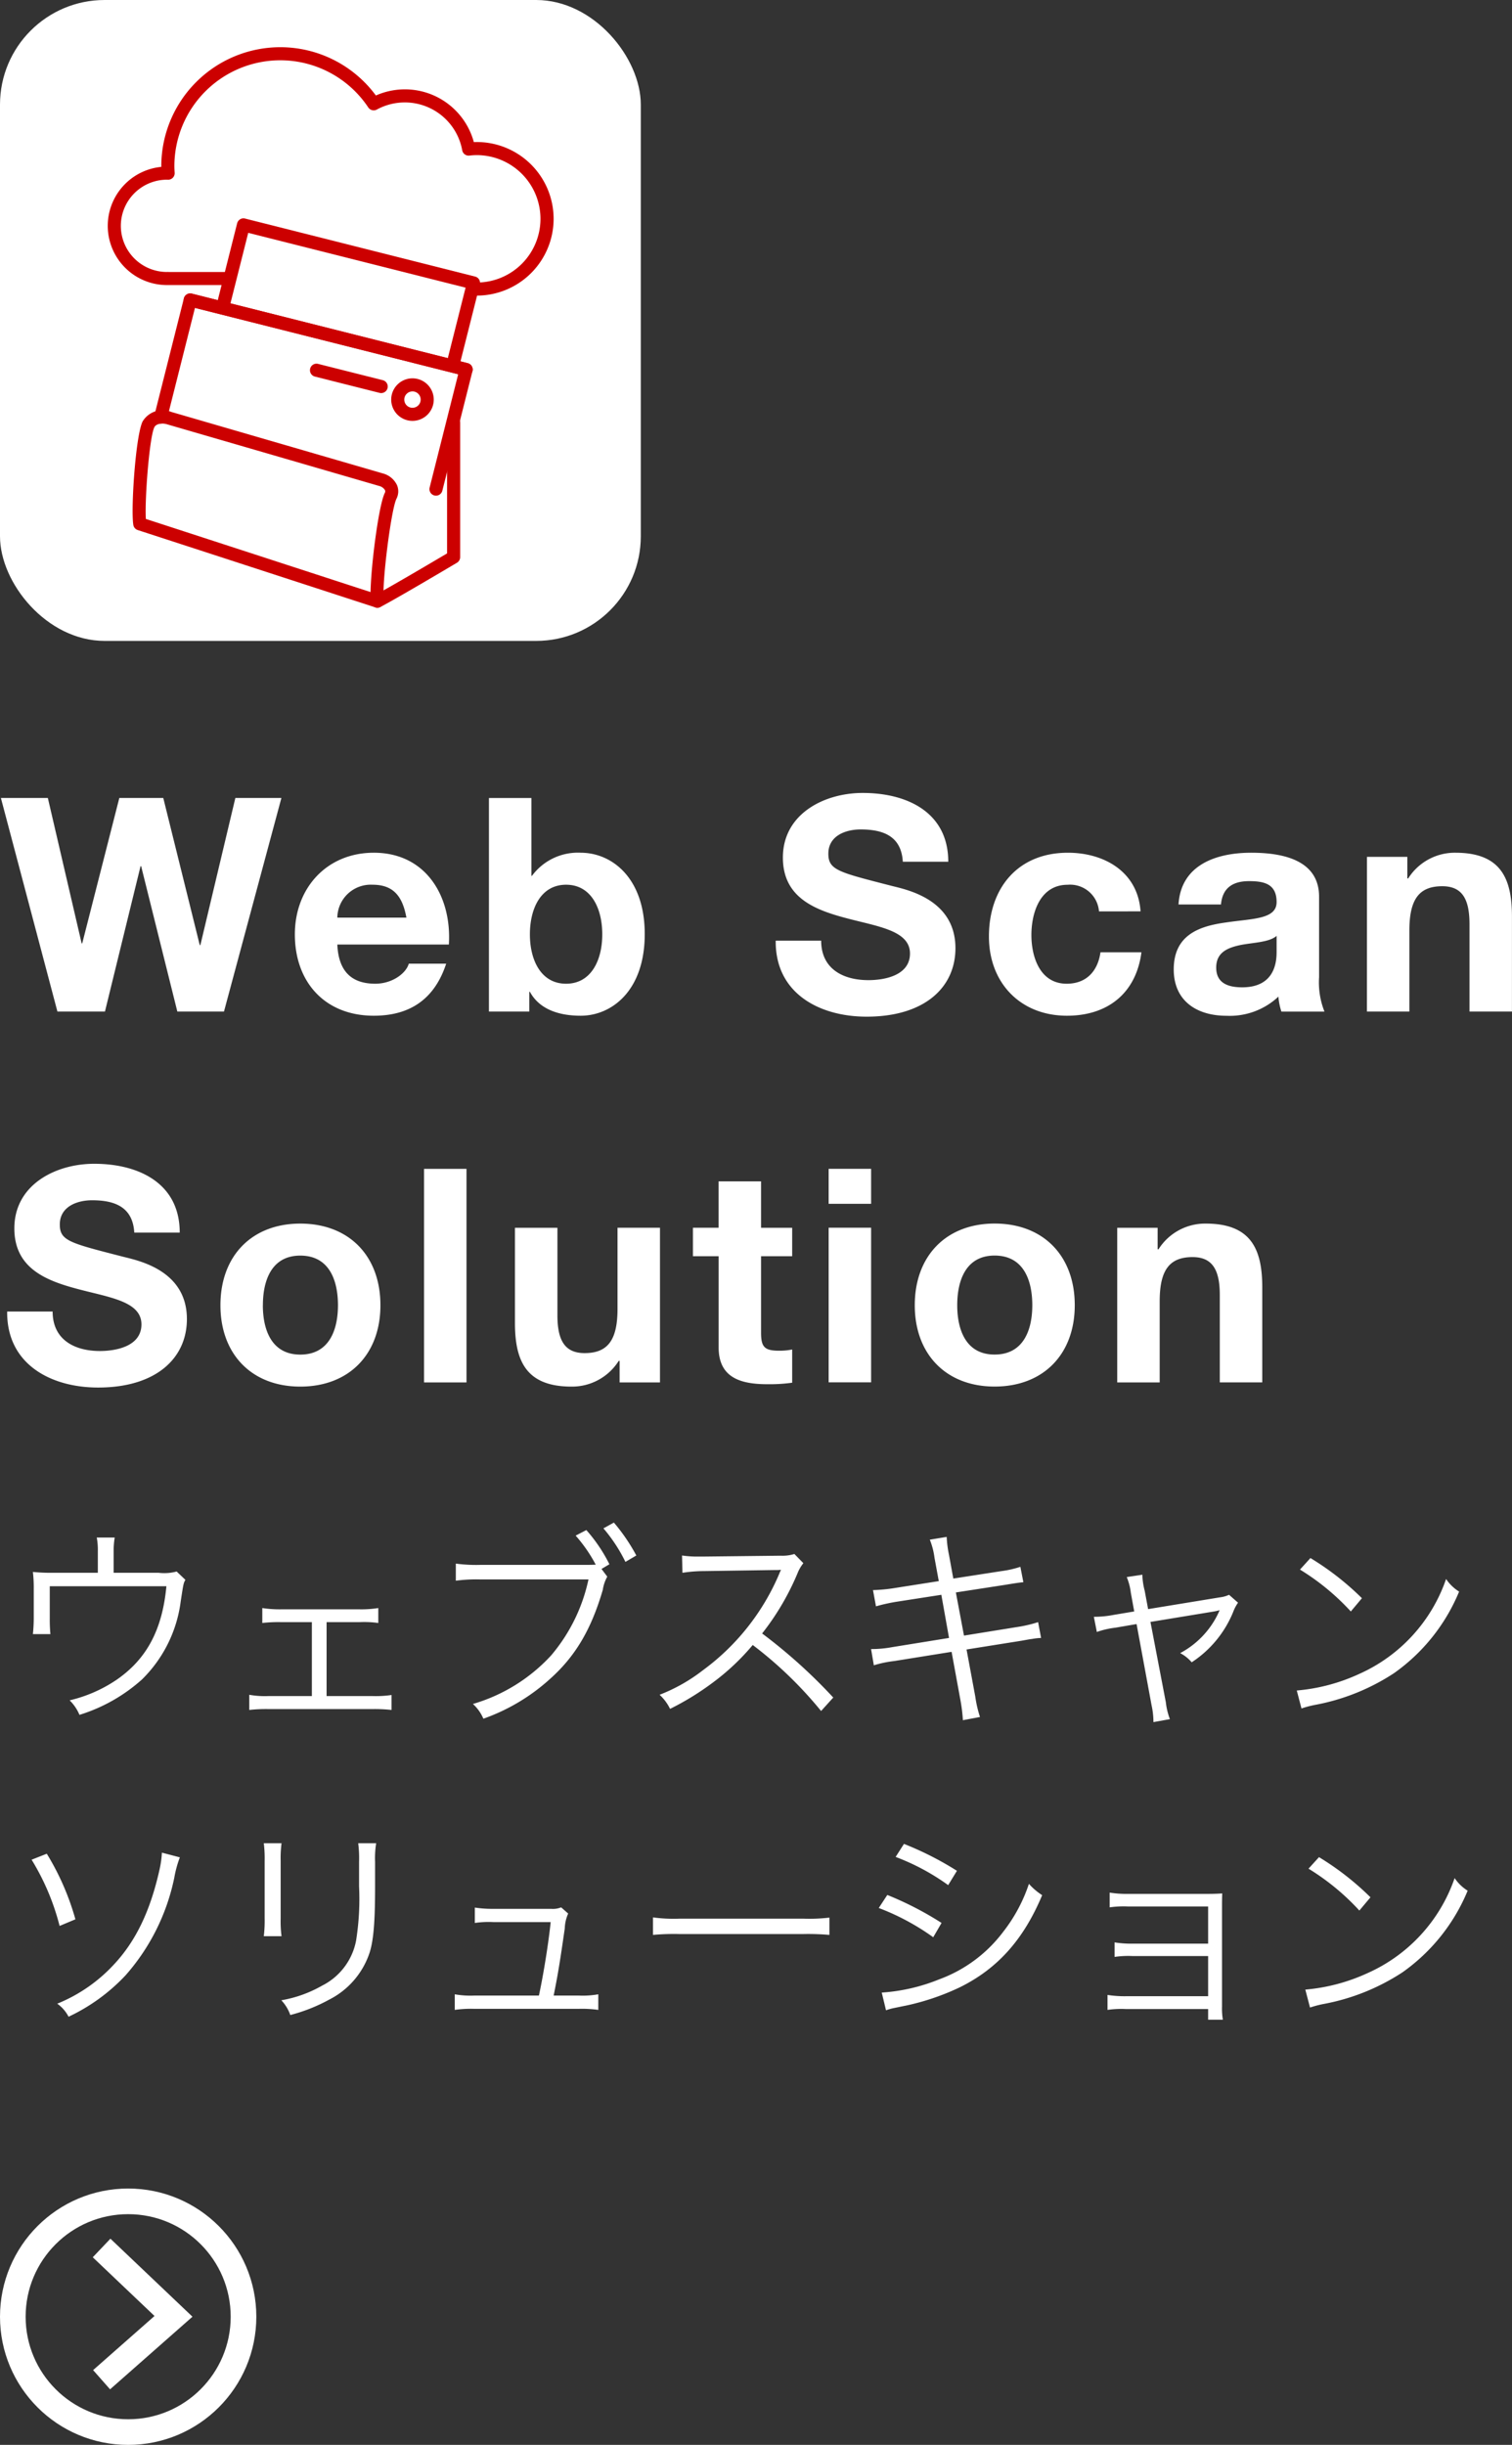
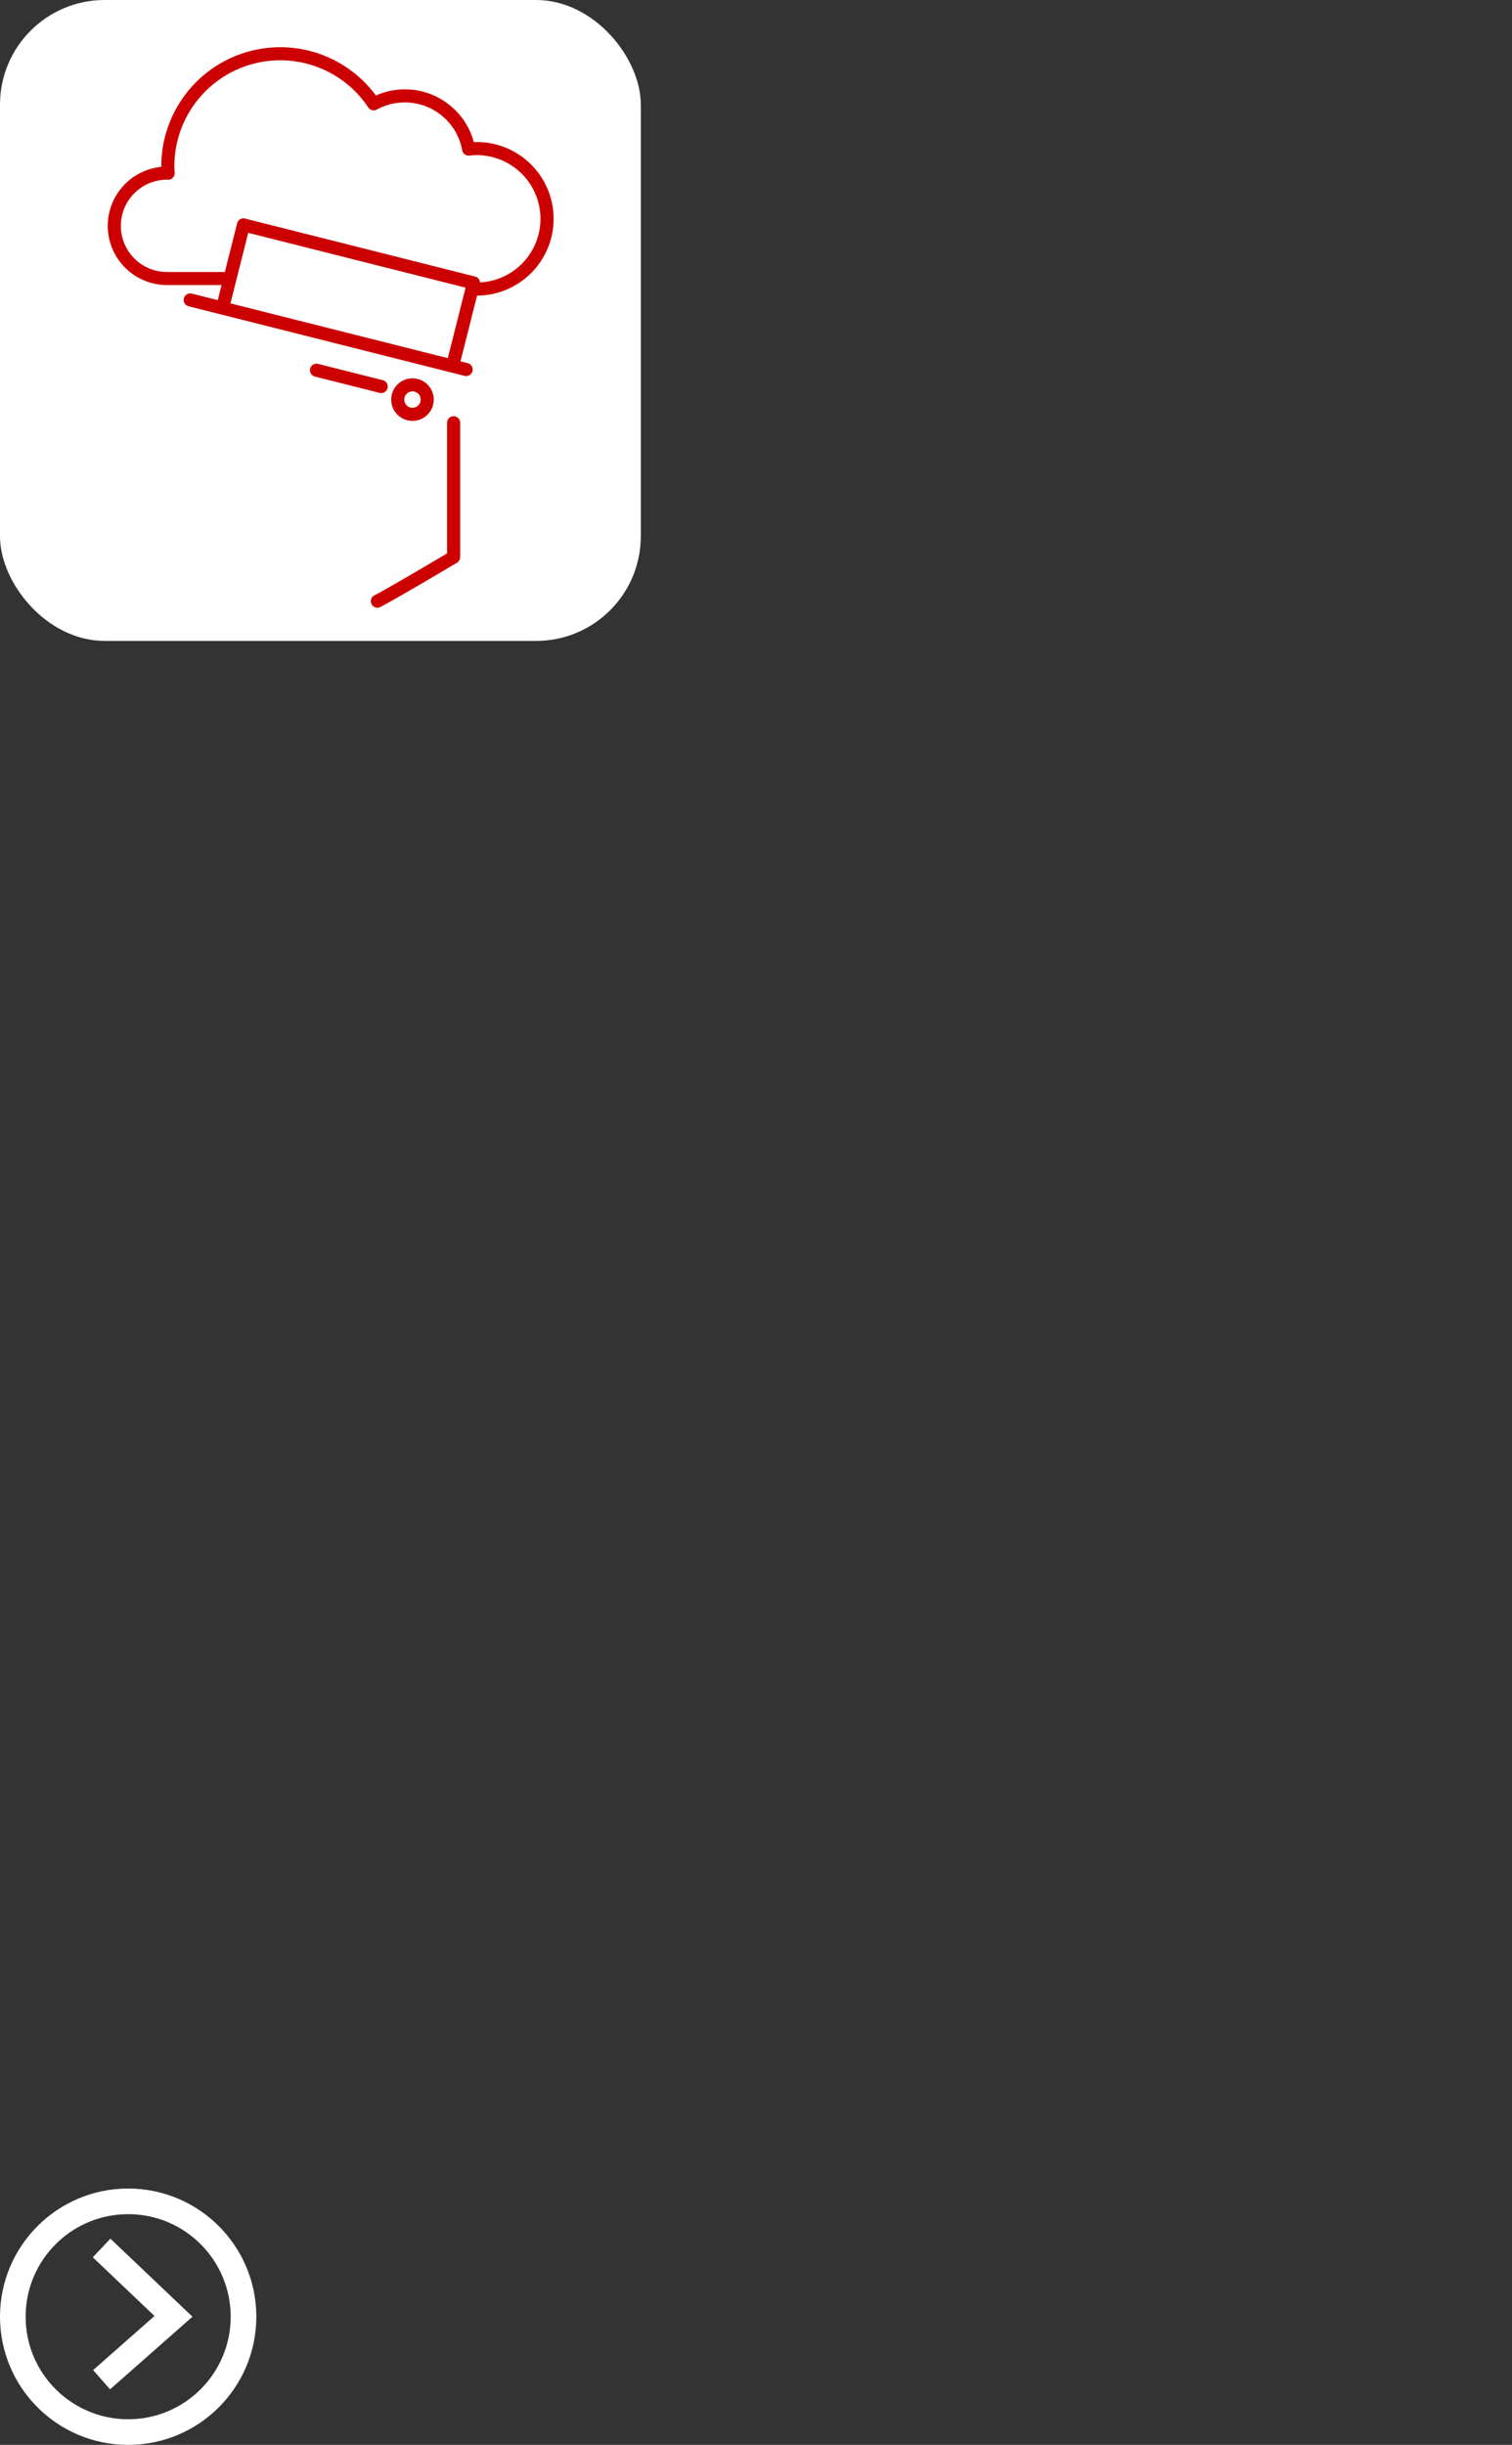
<svg xmlns="http://www.w3.org/2000/svg" height="286.105" viewBox="0 0 176.965 286.105" width="176.965">
  <rect x="0" y="0" width="176.965" height="286.105" fill="#333333" stroke="none" />
-   <path d="m13.3-15.95v-2.55a9.814 9.814 0 0 1 .125-1.575h-2.1a7.843 7.843 0 0 1 .125 1.6v2.525h-5.3a21.355 21.355 0 0 1 -2.3-.1 16.352 16.352 0 0 1 .1 2.025v3.375c0 .65-.05 1.45-.1 1.875h2.05a17.805 17.805 0 0 1 -.075-1.85v-3.75h13.65c-.475 5.075-2.3 8.5-5.8 10.925a16.508 16.508 0 0 1 -5.525 2.425 5.12 5.12 0 0 1 1.15 1.7 19.6 19.6 0 0 0 7.325-4.15 15.578 15.578 0 0 0 4.525-9.125c.325-2.125.325-2.125.55-2.525l-1.025-.975a5.567 5.567 0 0 1 -2.1.15zm24.925 5.775h3.85a11.917 11.917 0 0 1 2.2.1v-1.75a12.685 12.685 0 0 1 -2.225.15h-9.125a13.084 13.084 0 0 1 -2.225-.15v1.75a16.291 16.291 0 0 1 2.225-.1h3.575v8.65h-5.075a10.2 10.2 0 0 1 -2.25-.15v1.775a17.63 17.63 0 0 1 2.275-.1h12.1a18.132 18.132 0 0 1 2.275.1v-1.75a12.586 12.586 0 0 1 -2.25.125h-5.35zm32.175-6.225.925-.55a18.366 18.366 0 0 0 -2.7-4l-1.25.65a17.384 17.384 0 0 1 2.35 3.4c-.625.025-.95.025-1.475.025h-12.075a17.724 17.724 0 0 1 -2.825-.15v2a18.459 18.459 0 0 1 2.8-.15h12.725a20.259 20.259 0 0 1 -4.375 8.9 20.075 20.075 0 0 1 -9.15 5.675 4.947 4.947 0 0 1 1.225 1.725 22.984 22.984 0 0 0 7.85-4.7c2.925-2.625 4.775-5.75 6.125-10.375a4.585 4.585 0 0 1 .525-1.55zm.225-4.75a18.537 18.537 0 0 1 2.575 3.925l1.275-.75a21.776 21.776 0 0 0 -2.625-3.85zm26.9 19.8a62.173 62.173 0 0 0 -8.325-7.5 30.231 30.231 0 0 0 4.125-7 4.666 4.666 0 0 1 .7-1.225l-1.05-1.075a4.662 4.662 0 0 1 -1.6.2l-8.925.1h-.65a11.749 11.749 0 0 1 -1.975-.125l.05 2.025a16.822 16.822 0 0 1 2.575-.2l8.35-.125a4.247 4.247 0 0 0 .6-.025.529.529 0 0 1 -.075.175c-.05.125-.075.15-.125.3a27.1 27.1 0 0 1 -8.925 11.275 20.124 20.124 0 0 1 -5.075 2.875 5.564 5.564 0 0 1 1.225 1.65 32.194 32.194 0 0 0 4.9-3 27.138 27.138 0 0 0 4.775-4.475 46.5 46.5 0 0 1 8 7.725zm12.35-13.625-5.1.8a18.729 18.729 0 0 1 -2.6.25l.35 1.9a20.592 20.592 0 0 1 2.5-.55l5.15-.8.9 5.05-6.65 1.075a13.156 13.156 0 0 1 -2.475.225l.325 1.9a13.239 13.239 0 0 1 2.4-.5l6.7-1.075 1.025 5.6a19.926 19.926 0 0 1 .3 2.4l2-.375a13.565 13.565 0 0 1 -.55-2.375l-1.025-5.525 6.275-1c.175-.025.3-.05.575-.1.425-.075.675-.125.775-.125a7.388 7.388 0 0 1 1.1-.125l-.35-1.85a15.362 15.362 0 0 1 -2.475.575l-6.2 1-.95-5.05 5.675-.875c1.55-.25 1.55-.25 2.225-.325l-.35-1.8a11.743 11.743 0 0 1 -2.2.5l-5.65.875-.5-2.75a12.883 12.883 0 0 1 -.275-2.125l-1.975.325a8.525 8.525 0 0 1 .55 2.125zm22.875 3.55-2.4.4a12.057 12.057 0 0 1 -2.325.225l.35 1.775a10.075 10.075 0 0 1 2.175-.5l2.475-.425 1.75 9.475a9.347 9.347 0 0 1 .225 2l1.925-.35a8.11 8.11 0 0 1 -.475-1.975l-1.8-9.4 7.45-1.225a6.522 6.522 0 0 0 .65-.15 1.579 1.579 0 0 0 -.1.225 10.253 10.253 0 0 1 -4.525 4.8 4.427 4.427 0 0 1 1.35 1.075 12.8 12.8 0 0 0 4.85-5.875 4.785 4.785 0 0 1 .575-1.1l-1.05-.925a3.538 3.538 0 0 1 -1.075.3l-8.4 1.375-.4-2.15a8.172 8.172 0 0 1 -.275-1.875l-1.825.275a6.924 6.924 0 0 1 .475 1.825zm19.4-4.9a27.606 27.606 0 0 1 5.95 4.9l1.3-1.55a32.567 32.567 0 0 0 -6.025-4.7zm.175 16.25a13.135 13.135 0 0 1 1.5-.4 25.205 25.205 0 0 0 9.325-3.725 21.927 21.927 0 0 0 7.625-9.55 5.008 5.008 0 0 1 -1.525-1.475 18.89 18.89 0 0 1 -10.2 11.125 21.76 21.76 0 0 1 -7.275 1.925zm-148.625 17.7a27.943 27.943 0 0 1 3.275 7.75l1.85-.775a30.2 30.2 0 0 0 -3.35-7.675zm15.25-.825a11.838 11.838 0 0 1 -.3 2.075c-1.075 4.775-2.775 8.325-5.375 11.075a18.464 18.464 0 0 1 -6.575 4.525 4.242 4.242 0 0 1 1.325 1.525 21.882 21.882 0 0 0 6.675-4.85 24.794 24.794 0 0 0 5.7-11.425 13 13 0 0 1 .65-2.375zm11.925-1.1a14.7 14.7 0 0 1 .1 2.1v6.675a15.157 15.157 0 0 1 -.1 2.1h2.075a13.24 13.24 0 0 1 -.1-2.075v-6.725a13.658 13.658 0 0 1 .1-2.075zm11.05 0a13.9 13.9 0 0 1 .1 2.2v2.825a31.085 31.085 0 0 1 -.35 6.375 7.458 7.458 0 0 1 -4 5.275 14.556 14.556 0 0 1 -4.75 1.7 4.781 4.781 0 0 1 1.05 1.725 19.682 19.682 0 0 0 4.55-1.8 9.5 9.5 0 0 0 4.75-5.55c.45-1.45.625-3.65.625-7.625v-2.95a11.159 11.159 0 0 1 .125-2.175zm22.875 17.825c.525-2.625.725-3.875 1.3-7.85a4.634 4.634 0 0 1 .4-1.75l-.825-.725a2.525 2.525 0 0 1 -1.175.175h-6.7a13.084 13.084 0 0 1 -2.225-.15v1.8a11.174 11.174 0 0 1 2.2-.1h6.675c-.225 2.25-.8 5.925-1.375 8.6h-7.6a10.475 10.475 0 0 1 -2.25-.15v1.825a13.441 13.441 0 0 1 2.275-.125h12.25a13.806 13.806 0 0 1 2.275.125v-1.825a10.337 10.337 0 0 1 -2.25.15zm11.625-7.1a27.311 27.311 0 0 1 3.1-.1h14.5a28.6 28.6 0 0 1 3.05.1v-2.025a19.718 19.718 0 0 1 -3.025.125h-14.525a17.685 17.685 0 0 1 -3.1-.15zm28.4-9.125a26.29 26.29 0 0 1 6.15 3.3l1.025-1.675a36.967 36.967 0 0 0 -6.2-3.15zm-1.975 5.975a27.757 27.757 0 0 1 6.375 3.425l.975-1.675a38.136 38.136 0 0 0 -6.35-3.275zm.85 11.975a5.868 5.868 0 0 1 .975-.275c.5-.1.95-.2 1.35-.275a28.556 28.556 0 0 0 6.325-2.15c4.4-2.175 7.45-5.575 9.625-10.775a7.538 7.538 0 0 1 -1.55-1.325 18.616 18.616 0 0 1 -3 5.6 16.466 16.466 0 0 1 -7.5 5.575 21.62 21.62 0 0 1 -6.725 1.55zm37.7-.15v1.25h1.725a7.885 7.885 0 0 1 -.1-1.55v-11.3c0-.875 0-1.275.025-1.925-.45.025-.9.05-1.7.05h-9.3a12.441 12.441 0 0 1 -2.175-.15v1.725a11.31 11.31 0 0 1 2.175-.1h9.35v4.35h-8.775a12.441 12.441 0 0 1 -2.175-.15v1.7a11.006 11.006 0 0 1 2.15-.1h8.8v4.7h-9.6a12.843 12.843 0 0 1 -2.175-.15v1.75a11.163 11.163 0 0 1 2.175-.1zm11.75-16.425a27.606 27.606 0 0 1 5.95 4.9l1.3-1.55a32.567 32.567 0 0 0 -6.025-4.7zm.175 16.25a13.134 13.134 0 0 1 1.5-.4 25.205 25.205 0 0 0 9.325-3.725 21.927 21.927 0 0 0 7.625-9.55 5.008 5.008 0 0 1 -1.525-1.475 18.89 18.89 0 0 1 -10.2 11.125 21.76 21.76 0 0 1 -7.275 1.925z" fill="#fff" transform="translate(0 200)" />
-   <path d="m32.935-24.99h-5.39l-4.095 17.22h-.07l-4.27-17.22h-5.145l-4.34 17.01h-.07l-3.955-17.01h-5.495l6.615 24.99h5.565l4.165-17.01h.07l4.235 17.01h5.46zm19.6 17.15c.35-5.565-2.625-10.745-8.785-10.745-5.5 0-9.24 4.13-9.24 9.555 0 5.6 3.535 9.52 9.24 9.52 4.095 0 7.07-1.82 8.47-6.09h-4.375c-.315 1.12-1.925 2.345-3.92 2.345-2.765 0-4.305-1.435-4.445-4.585zm-13.055-3.15a3.916 3.916 0 0 1 4.13-3.85c2.415 0 3.5 1.33 3.955 3.85zm17.745 10.99h4.725v-2.31h.07c1.08 1.995 3.29 2.8 5.95 2.8 3.6 0 7.49-2.9 7.49-9.555 0-6.615-3.885-9.52-7.49-9.52a6.681 6.681 0 0 0 -5.705 2.7h-.07v-9.1h-4.97zm13.265-9.03c0 3.01-1.295 5.775-4.235 5.775s-4.235-2.765-4.235-5.775c0-3.045 1.295-5.81 4.235-5.81s4.235 2.765 4.235 5.81zm20.3.735c-.07 6.16 5.11 8.895 10.64 8.895 6.79 0 10.395-3.43 10.395-8.015 0-5.67-5.6-6.825-7.42-7.28-6.265-1.61-7.455-1.855-7.455-3.78 0-2.1 2.03-2.835 3.78-2.835 2.625 0 4.76.77 4.935 3.78h5.32c0-5.775-4.8-8.05-10.01-8.05-4.515 0-9.345 2.45-9.345 7.56 0 4.69 3.745 6.125 7.455 7.1 3.675.98 7.42 1.435 7.42 4.13 0 2.555-2.94 3.115-4.865 3.115-2.94 0-5.53-1.3-5.53-4.62zm42.7-3.43c-.315-4.62-4.235-6.86-8.505-6.86-5.88 0-9.24 4.165-9.24 9.8 0 5.425 3.675 9.275 9.135 9.275 4.76 0 8.085-2.625 8.715-7.42h-4.795c-.315 2.2-1.645 3.675-3.955 3.675-3.115 0-4.13-3.115-4.13-5.7 0-2.66 1.05-5.88 4.235-5.88a3.389 3.389 0 0 1 3.675 3.115zm15.925 4.725c0 1.085-.14 4.165-4.025 4.165-1.61 0-3.045-.455-3.045-2.31 0-1.82 1.4-2.345 2.94-2.66 1.54-.28 3.29-.315 4.13-1.05zm-6.51-5.53c.175-1.96 1.4-2.73 3.29-2.73 1.75 0 3.22.315 3.22 2.45 0 2.03-2.835 1.925-5.88 2.38-3.08.42-6.16 1.4-6.16 5.5 0 3.71 2.73 5.425 6.16 5.425a8.3 8.3 0 0 0 6.09-2.24 7.392 7.392 0 0 0 .35 1.75h5.04a9.271 9.271 0 0 1 -.63-4.025v-9.42c0-4.34-4.34-5.145-7.945-5.145-4.06 0-8.225 1.4-8.505 6.055zm17.08 12.53h4.97v-9.485c0-3.675 1.155-5.18 3.85-5.18 2.31 0 3.185 1.47 3.185 4.445v10.22h4.97v-11.13c0-4.48-1.33-7.455-6.615-7.455a6.454 6.454 0 0 0 -5.53 3.01h-.1v-2.525h-4.725zm-159.145 35.105c-.07 6.16 5.11 8.895 10.64 8.895 6.79 0 10.395-3.43 10.395-8.015 0-5.67-5.6-6.825-7.42-7.28-6.265-1.615-7.455-1.86-7.455-3.785 0-2.1 2.03-2.835 3.78-2.835 2.625 0 4.76.77 4.935 3.78h5.32c0-5.775-4.8-8.05-10.01-8.05-4.515 0-9.345 2.45-9.345 7.56 0 4.69 3.745 6.125 7.455 7.105 3.675.98 7.42 1.435 7.42 4.13 0 2.555-2.94 3.115-4.865 3.115-2.94 0-5.53-1.3-5.53-4.62zm24.96-.735c0 5.74 3.675 9.52 9.345 9.52 5.705 0 9.38-3.78 9.38-9.52 0-5.775-3.675-9.555-9.38-9.555-5.675 0-9.345 3.785-9.345 9.555zm4.97 0c0-2.905 1.015-5.81 4.375-5.81 3.4 0 4.41 2.905 4.41 5.81 0 2.87-1.015 5.775-4.41 5.775-3.365 0-4.38-2.905-4.38-5.775zm18.86 9.03h4.97v-24.99h-4.97zm27.615-18.1h-4.97v9.49c0 3.675-1.155 5.18-3.85 5.18-2.31 0-3.185-1.47-3.185-4.445v-10.22h-4.97v11.13c0 4.48 1.33 7.455 6.615 7.455a6.454 6.454 0 0 0 5.53-3.01h.105v2.52h4.725zm11.83-5.425h-4.97v5.425h-3.005v3.33h3.01v10.675c0 3.6 2.66 4.305 5.705 4.305a19.061 19.061 0 0 0 2.9-.175v-3.885a7.642 7.642 0 0 1 -1.54.14c-1.68 0-2.1-.42-2.1-2.1v-8.96h3.64v-3.325h-3.64zm7.91 23.52h4.97v-18.1h-4.97zm4.97-24.99h-4.97v4.095h4.97zm5.11 15.96c0 5.74 3.675 9.52 9.345 9.52 5.7 0 9.38-3.78 9.38-9.52 0-5.775-3.675-9.555-9.38-9.555-5.67.005-9.345 3.79-9.345 9.56zm4.97 0c0-2.905 1.015-5.81 4.375-5.81 3.395 0 4.41 2.905 4.41 5.81 0 2.87-1.015 5.775-4.41 5.775-3.36.005-4.375-2.9-4.375-5.77zm18.725 9.035h4.97v-9.485c0-3.675 1.155-5.18 3.85-5.18 2.31 0 3.185 1.47 3.185 4.445v10.22h4.97v-11.13c0-4.48-1.33-7.455-6.615-7.455a6.454 6.454 0 0 0 -5.53 3.01h-.1v-2.52h-4.73z" fill="#fff" transform="translate(0 118.372)" />
  <g fill="none" stroke="#fff" stroke-width="3">
    <circle cx="15" cy="271.105" r="15" stroke="none" />
    <circle cx="15" cy="271.105" fill="none" r="13.5" />
  </g>
  <path d="m0 0 8.415 8-8.415 7.416" fill="none" stroke="#fff" stroke-width="3" transform="translate(11.89 263.062)" />
  <rect fill="#fff" height="75" rx="12.245" width="75" />
  <g transform="translate(4962.516 -1297.548)">
    <g>
      <path d="m-4906.709 1314.936a8.317 8.317 0 0 0 -.953.06 7.6 7.6 0 0 0 -7.472-6.224 7.562 7.562 0 0 0 -3.644.93 13.134 13.134 0 0 0 -10.945-5.861 13.15 13.15 0 0 0 -13.15 13.15c0 .279.017.554.034.829-.046 0-.091-.007-.137-.007a6.165 6.165 0 0 0 -6.164 6.164 6.165 6.165 0 0 0 6.164 6.164c.035 0 .069 0 .1-.005v.005h31.85a8.164 8.164 0 0 0 4.314 1.233 8.219 8.219 0 0 0 8.219-8.219 8.219 8.219 0 0 0 -8.216-8.219z" fill="#fff" />
      <path d="m-4906.709 1332.14a8.959 8.959 0 0 1 -4.527-1.233h-31.74a6.937 6.937 0 0 1 -6.929-6.93 6.939 6.939 0 0 1 6.267-6.9v-.088a13.931 13.931 0 0 1 13.915-13.916 13.9 13.9 0 0 1 11.2 5.65 8.4 8.4 0 0 1 3.394-.719 8.362 8.362 0 0 1 8.071 6.173c.12-.005.238-.008.354-.008a8.994 8.994 0 0 1 8.984 8.984 8.995 8.995 0 0 1 -8.989 8.987zm-36.075-2.764h31.76a.772.772 0 0 1 .4.114 7.434 7.434 0 0 0 3.912 1.119 7.463 7.463 0 0 0 7.453-7.454 7.463 7.463 0 0 0 -7.453-7.454 7.365 7.365 0 0 0 -.864.055.764.764 0 0 1 -.842-.622 6.828 6.828 0 0 0 -6.719-5.6 6.841 6.841 0 0 0 -3.276.836.767.767 0 0 1 -1-.247 12.371 12.371 0 0 0 -10.309-5.52 12.4 12.4 0 0 0 -12.385 12.385c0 .263.016.522.032.781a.759.759 0 0 1 -.21.576.784.784 0 0 1 -.566.237.647.647 0 0 0 -.107-.006 5.407 5.407 0 0 0 -5.415 5.4 5.4 5.4 0 0 0 5.4 5.4l.086-.005a.741.741 0 0 1 .103.005z" fill="#c00" />
    </g>
    <g>
      <path d="m-4936.473 1333.6 2.454-9.734 26.924 6.788-2.454 9.734" fill="#fff" />
      <path d="m-4909.548 1341.154a.762.762 0 0 1 -.188-.023.766.766 0 0 1 -.555-.929l2.267-8.992-25.44-6.414-2.266 8.992a.77.77 0 0 1 -.93.556.766.766 0 0 1 -.555-.929l2.454-9.735a.77.77 0 0 1 .35-.47.76.76 0 0 1 .58-.085l26.924 6.788a.766.766 0 0 1 .555.929l-2.454 9.734a.765.765 0 0 1 -.742.578z" fill="#c00" />
      <path d="m-4943.706 1346.351 3.454-13.7 32.292 8.141-3.529 14" fill="#fff" />
      <g fill="#c00">
-         <path d="m-4911.488 1355.552a.811.811 0 0 1 -.188-.023.766.766 0 0 1 -.555-.929l3.341-13.256-30.807-7.766-3.267 12.96a.766.766 0 0 1 -.929.555.765.765 0 0 1 -.555-.929l3.454-13.7a.765.765 0 0 1 .93-.555l32.291 8.14a.767.767 0 0 1 .47.35.768.768 0 0 1 .085.579l-3.529 14a.764.764 0 0 1 -.741.574z" />
-         <path d="m-4918.347 1368.664a.749.749 0 0 1 -.237-.038l-27.81-9.05a.765.765 0 0 1 -.519-.607c-.3-1.91.272-10.445 1.084-12.094a2.719 2.719 0 0 1 3.351-1.125l24.806 7.209.023.007a2.545 2.545 0 0 1 1.6 1.356 1.889 1.889 0 0 1 -.064 1.589c-.643 1.3-1.751 10.177-1.482 11.867a.766.766 0 0 1 -.259.7.769.769 0 0 1 -.493.186zm-27.1-10.389 26.3 8.558c.054-3.121.946-10.135 1.667-11.6a.348.348 0 0 0 .027-.317 1.084 1.084 0 0 0 -.658-.492l-24.816-7.212c-.577-.187-1.308-.106-1.527.338-.569 1.15-1.134 8.35-.992 10.725z" />
        <path d="m-4918.346 1368.664a.766.766 0 0 1 -.681-.414.765.765 0 0 1 .328-1.031c1.634-.846 7.035-4.038 8.509-4.912v-15.287a.764.764 0 0 1 .765-.765.764.764 0 0 1 .765.765v15.723a.765.765 0 0 1 -.374.658c-.286.17-7.033 4.179-8.961 5.177a.767.767 0 0 1 -.351.086z" />
        <path d="m-4907.96 1341.554a.762.762 0 0 1 -.188-.023l-32.291-8.14a.766.766 0 0 1 -.555-.929.765.765 0 0 1 .93-.555l32.291 8.14a.766.766 0 0 1 .555.929.766.766 0 0 1 -.742.578z" />
        <path d="m-4914.24 1346.8a2.493 2.493 0 0 1 -2.49-2.49 2.492 2.492 0 0 1 2.49-2.489 2.492 2.492 0 0 1 2.49 2.489 2.493 2.493 0 0 1 -2.49 2.49zm0-3.448a.96.96 0 0 0 -.959.958.96.96 0 0 0 .959.959.96.96 0 0 0 .959-.959.96.96 0 0 0 -.959-.96z" />
        <path d="m-4917.9 1343.547a.818.818 0 0 1 -.188-.023l-7.572-1.909a.766.766 0 0 1 -.555-.929.764.764 0 0 1 .93-.555l7.572 1.908a.765.765 0 0 1 .554.929.765.765 0 0 1 -.741.579z" />
      </g>
    </g>
  </g>
</svg>